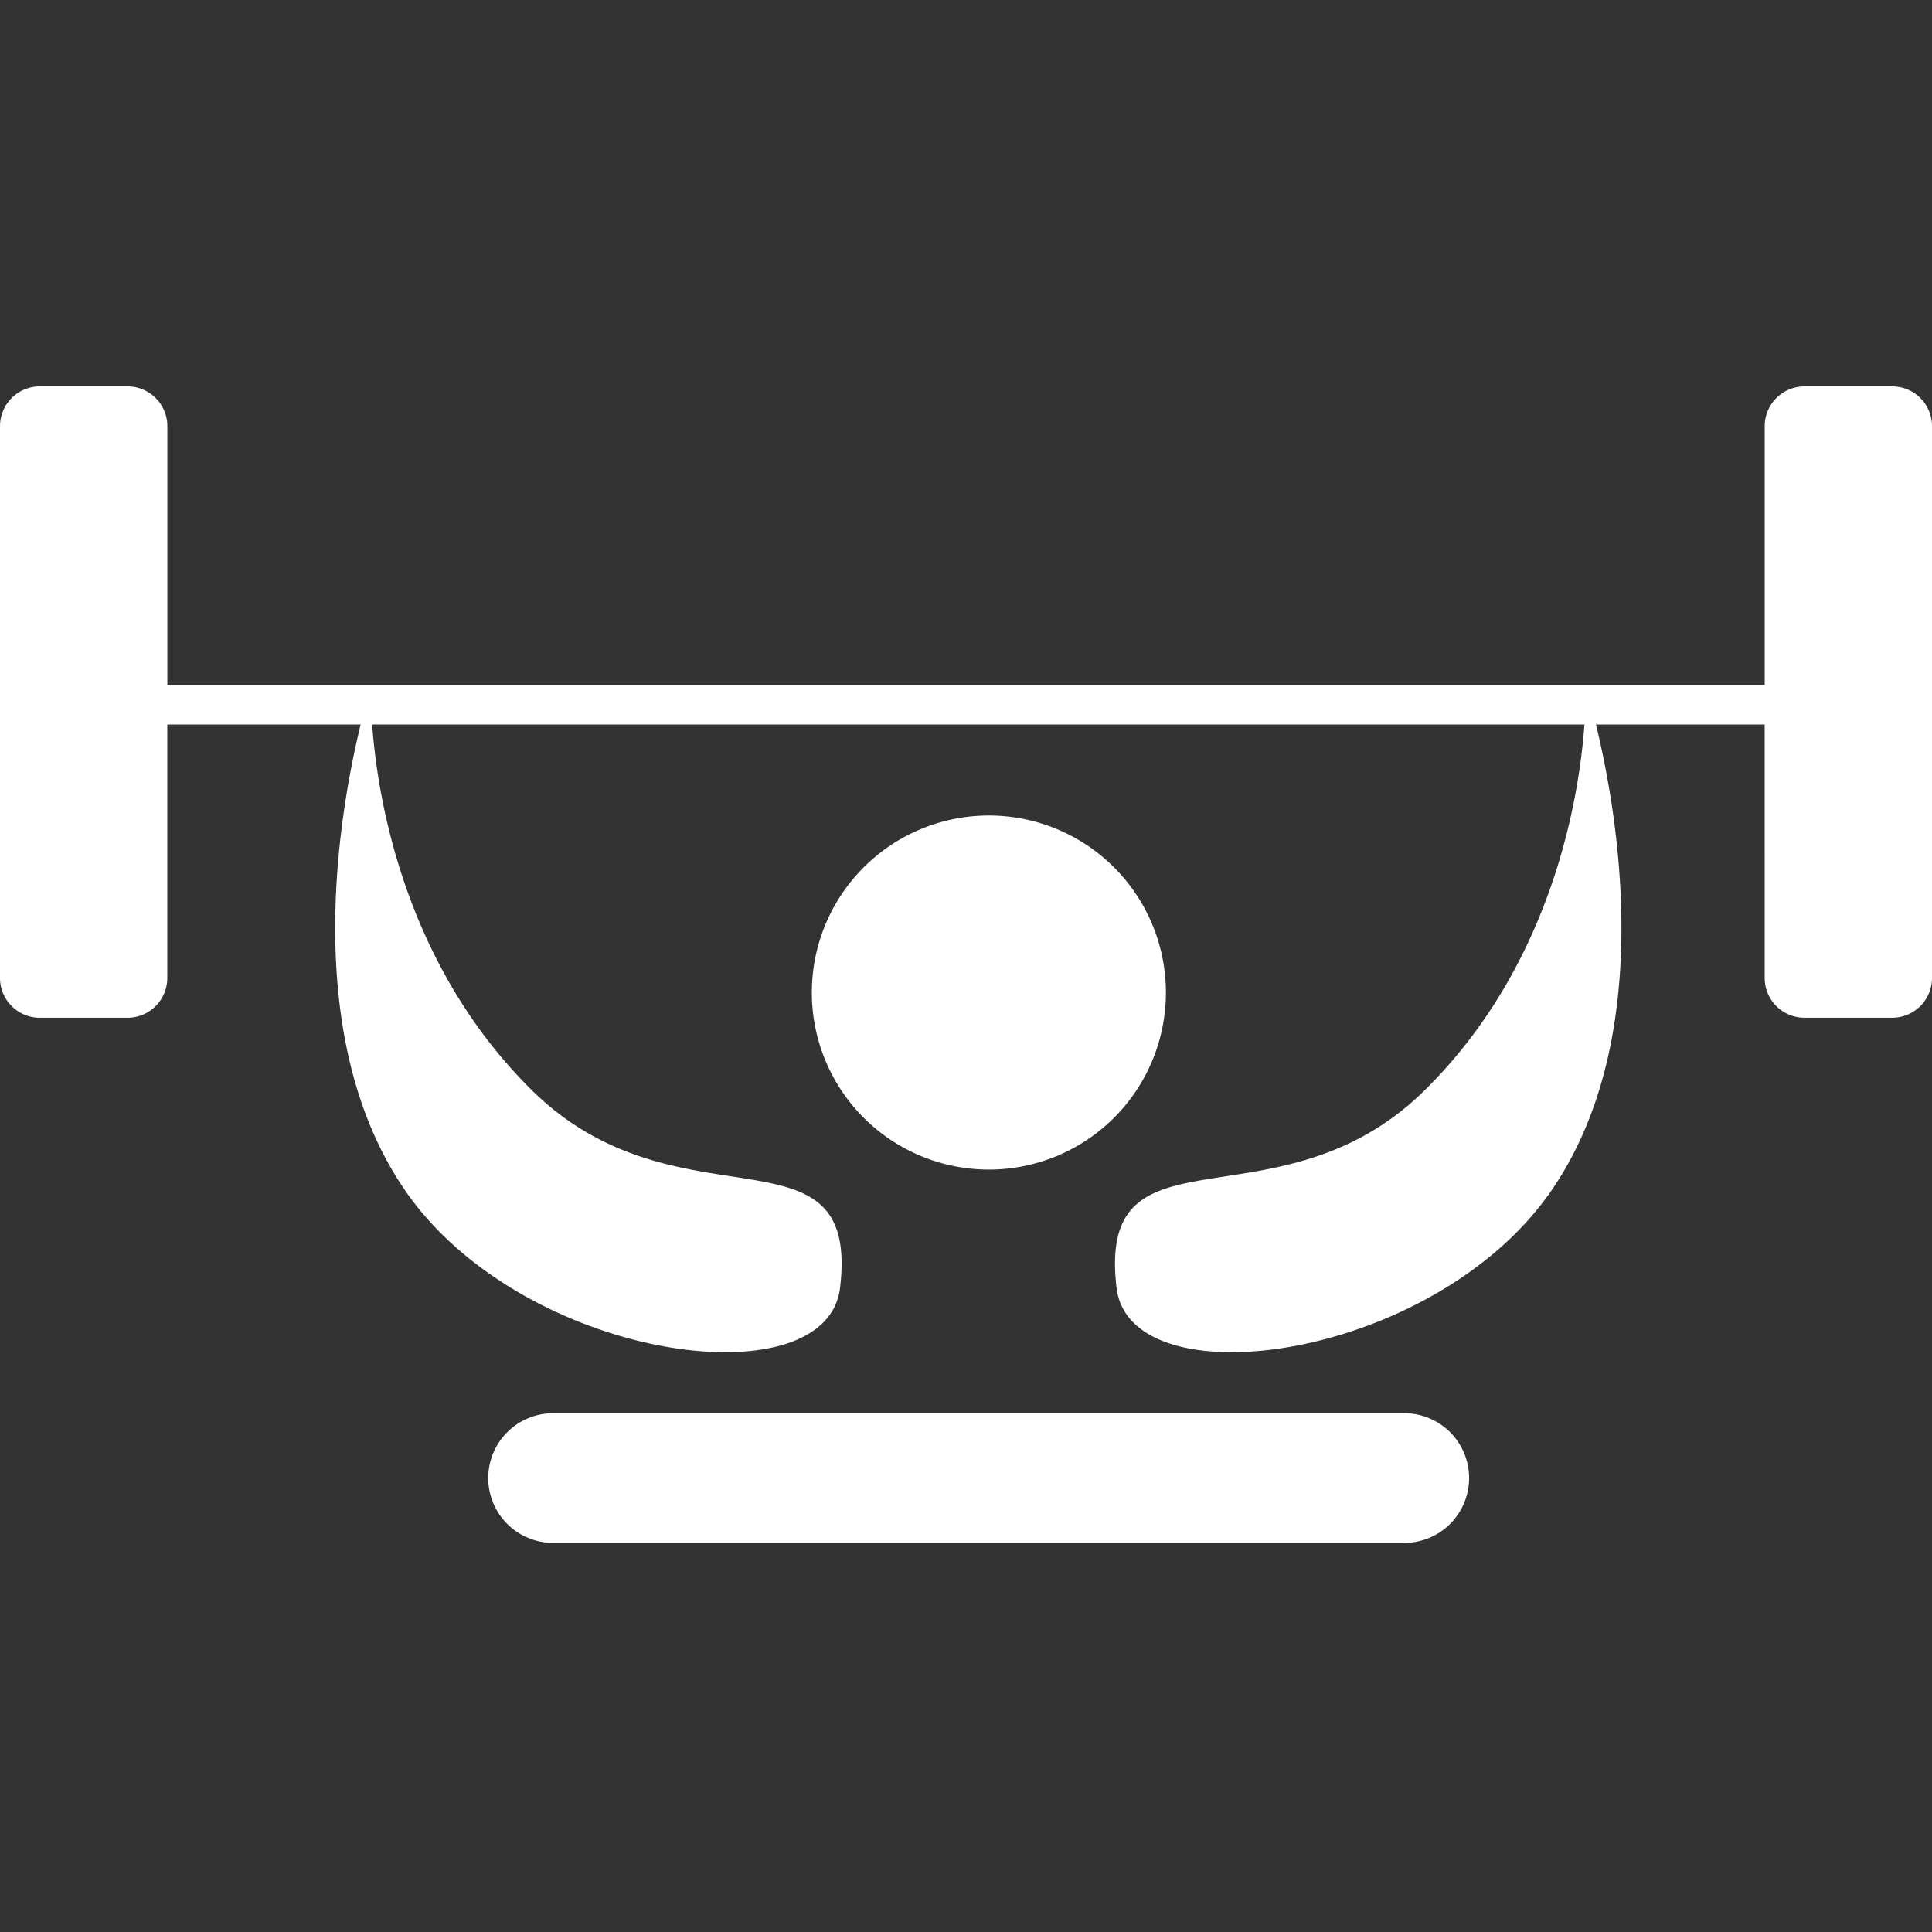
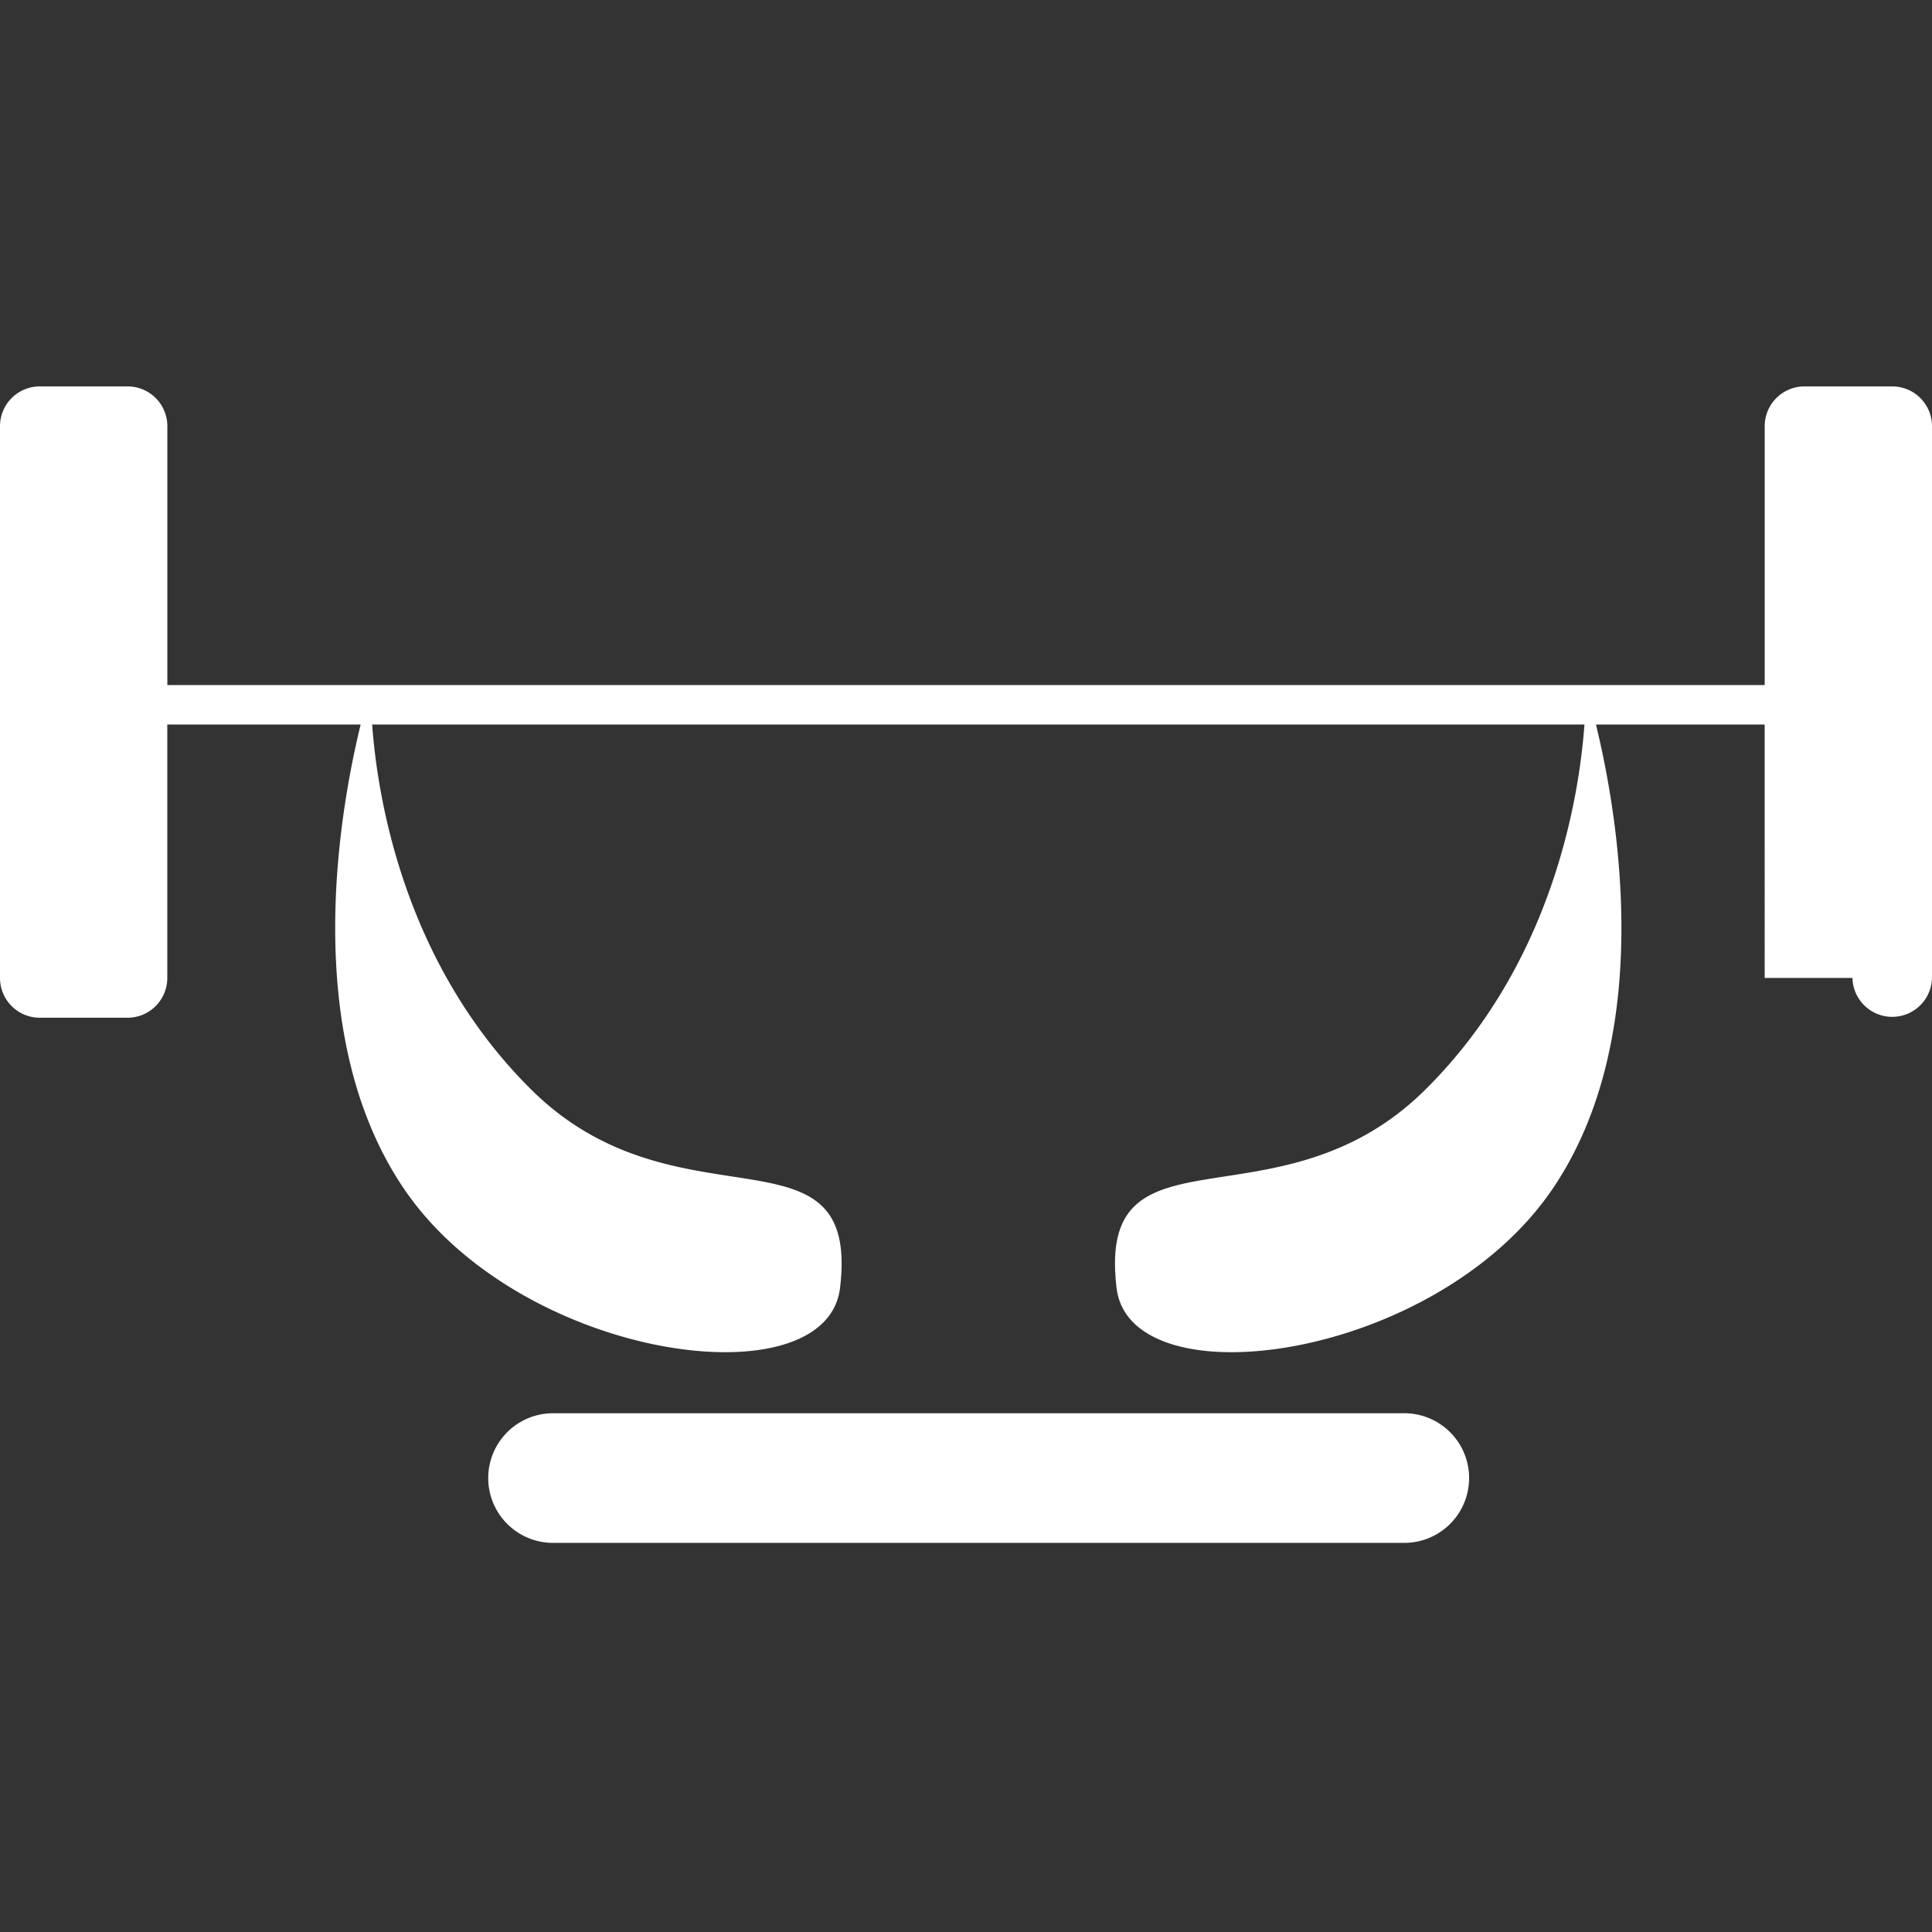
<svg xmlns="http://www.w3.org/2000/svg" width="100" height="100" viewBox="0 0 100 100">
  <rect x="0" y="0" width="100" height="100" fill="#333333" stroke="none" />
  <defs>
    <clipPath id="a">
      <rect width="100" height="59.859" fill="#fff" />
    </clipPath>
  </defs>
  <g transform="translate(-386 -74)">
    <rect width="100" height="100" transform="translate(386 74)" fill="none" />
    <g transform="translate(386 94)" clip-path="url(#a)">
-       <path d="M72.555,37.827a9.163,9.163,0,1,0-9.163,9.163,9.163,9.163,0,0,0,9.163-9.163" transform="translate(-12.208 -6.453)" fill="#fff" />
-       <path d="M97.941,0H93.4a2.059,2.059,0,0,0-2.059,2.059v13.4H8.662V2.059A2.059,2.059,0,0,0,6.6,0H2.059A2.059,2.059,0,0,0,0,2.059v28.56a2.059,2.059,0,0,0,2.059,2.059H6.6a2.059,2.059,0,0,0,2.059-2.059V17.5H18.668c-1.108,4.535-3.151,16.069,2.234,24.02,6.033,8.908,21.869,11.069,22.578,5.144,1.06-8.858-8.393-2.759-15.965-10.249C20.908,29.88,19.538,21.287,19.262,17.5H82.011c-.276,3.788-1.646,12.38-8.252,18.915-7.571,7.49-17.025,1.392-15.965,10.249.709,5.925,16.545,3.764,22.578-5.144,5.385-7.95,3.342-19.485,2.234-24.02h8.733V30.618A2.059,2.059,0,0,0,93.4,32.677h4.544A2.059,2.059,0,0,0,100,30.618V2.059A2.059,2.059,0,0,0,97.941,0" transform="translate(0 0)" fill="#fff" />
+       <path d="M97.941,0H93.4a2.059,2.059,0,0,0-2.059,2.059v13.4H8.662V2.059A2.059,2.059,0,0,0,6.6,0H2.059A2.059,2.059,0,0,0,0,2.059v28.56a2.059,2.059,0,0,0,2.059,2.059H6.6a2.059,2.059,0,0,0,2.059-2.059V17.5H18.668c-1.108,4.535-3.151,16.069,2.234,24.02,6.033,8.908,21.869,11.069,22.578,5.144,1.06-8.858-8.393-2.759-15.965-10.249C20.908,29.88,19.538,21.287,19.262,17.5H82.011c-.276,3.788-1.646,12.38-8.252,18.915-7.571,7.49-17.025,1.392-15.965,10.249.709,5.925,16.545,3.764,22.578-5.144,5.385-7.95,3.342-19.485,2.234-24.02h8.733V30.618h4.544A2.059,2.059,0,0,0,100,30.618V2.059A2.059,2.059,0,0,0,97.941,0" transform="translate(0 0)" fill="#fff" />
      <path d="M80.029,68.591H35.968a3.355,3.355,0,0,0,0,6.71h44.06a3.355,3.355,0,0,0,0-6.71" transform="translate(-7.342 -15.442)" fill="#fff" />
    </g>
  </g>
</svg>